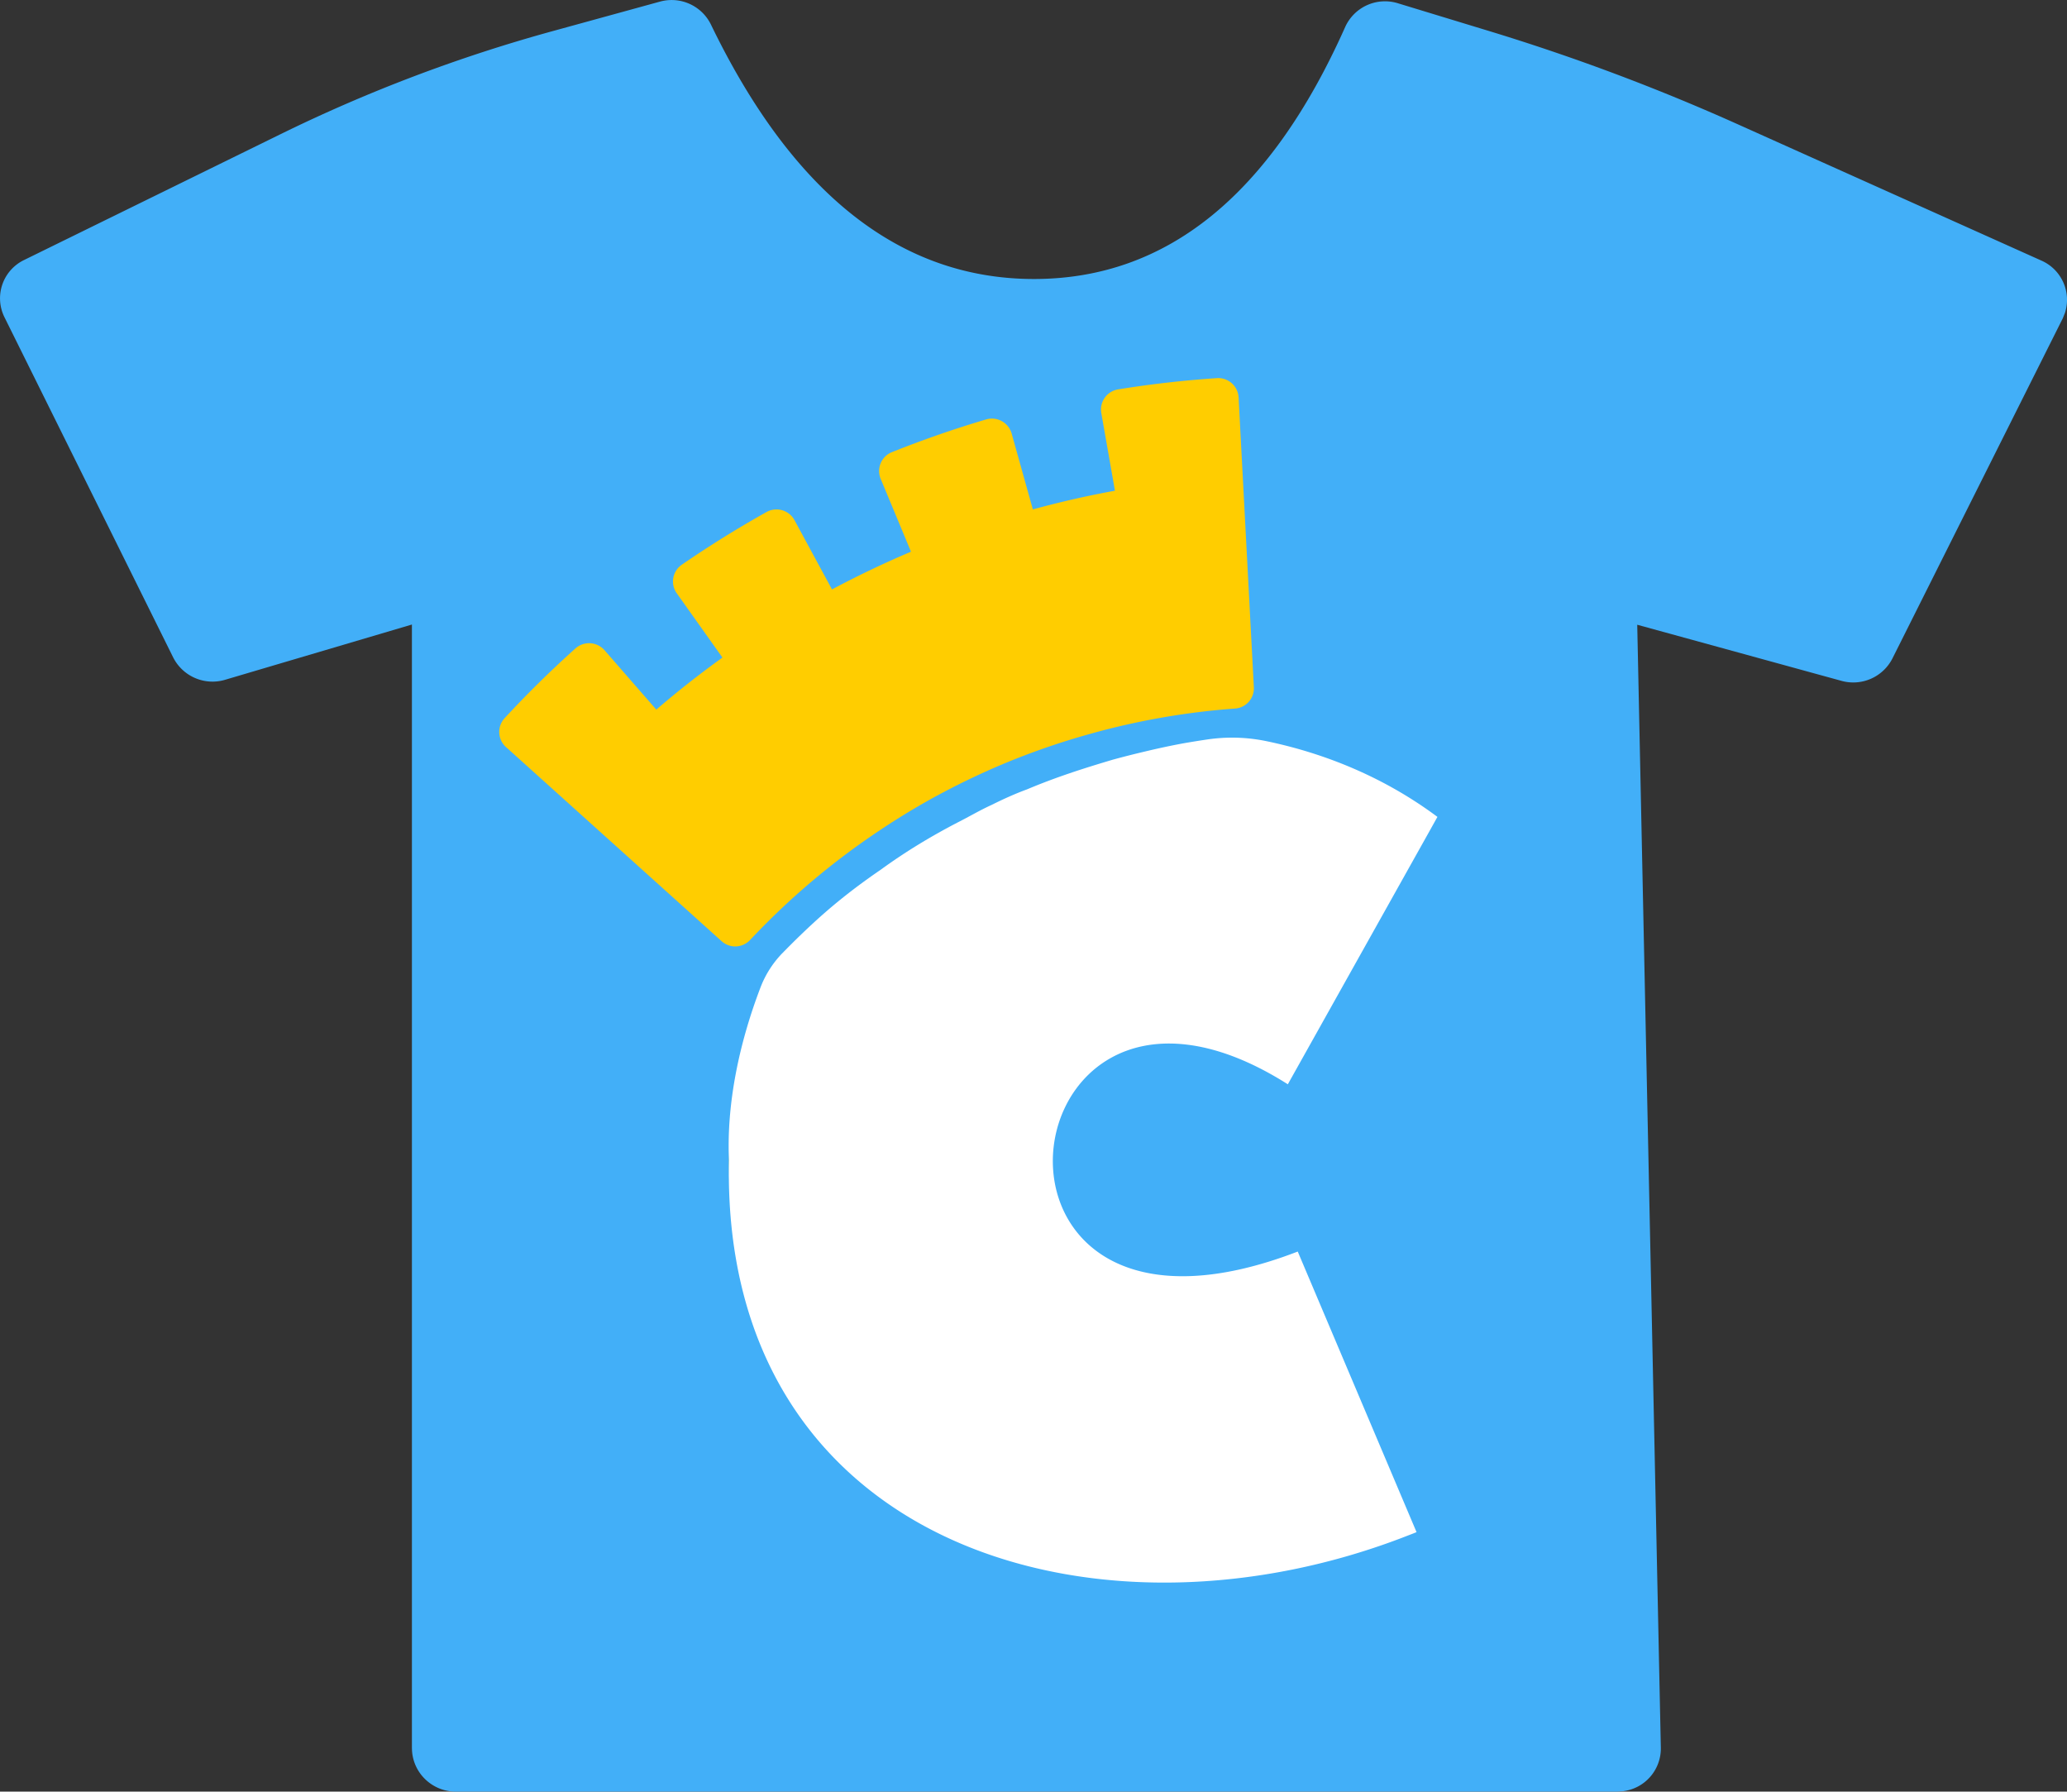
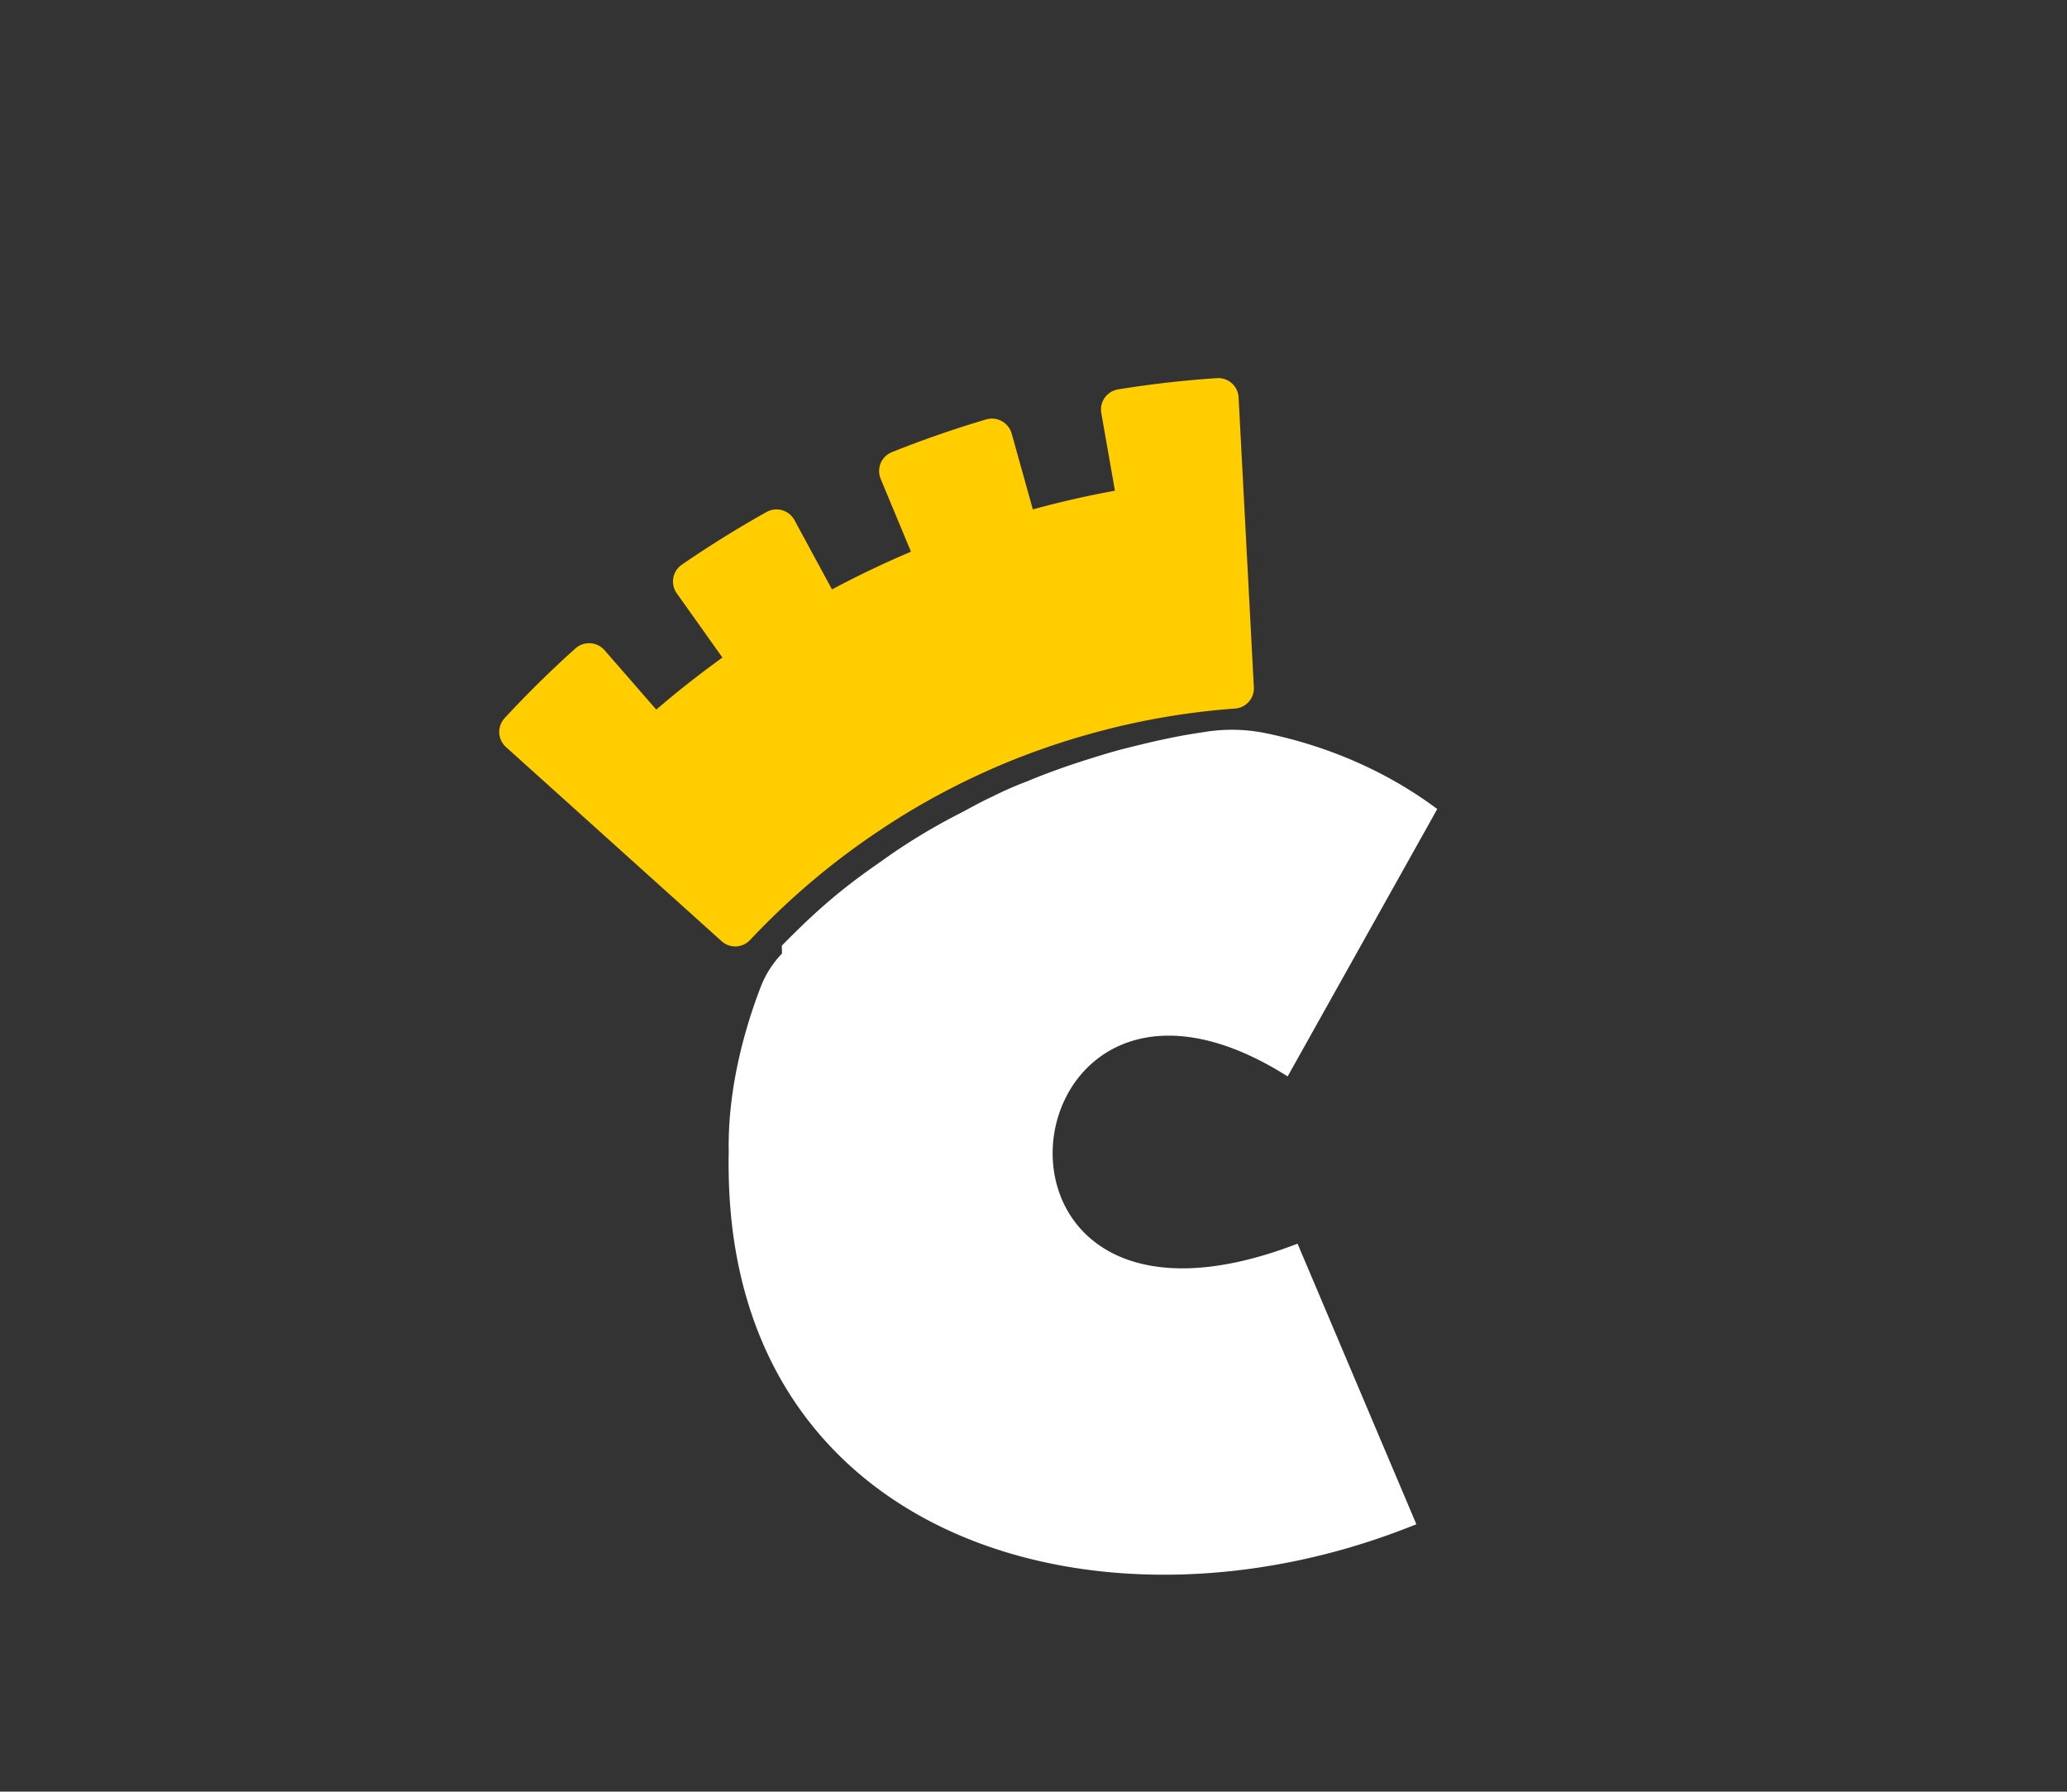
<svg xmlns="http://www.w3.org/2000/svg" viewBox="0 0 66.127 57.307">
  <rect x="0" y="0" width="66.127" height="57.307" fill="#333333" stroke="none" />
-   <path d="m13.178 55.924v-35.948l-5.978 1.768a1.41 1.41 0 0 1 -1.66-.716l-5.398-10.883a1.36 1.36 0 0 1 .628-1.828l8.197-4.021a49.52 49.52 0 0 1 8.758-3.313l3.387-.931a1.4 1.4 0 0 1 1.633.735c2.624 5.425 6.072 8.137 10.336 8.137 4.244 0 7.557-2.685 9.952-8.056a1.397 1.397 0 0 1 1.694-.762l2.88.877a67.4 67.4 0 0 1 7.996 2.996l9.709 4.358c.64.284.965 1.005.749 1.673l-.068.17-5.451 10.882a1.407 1.407 0 0 1 -1.633.715l-6.531-1.794.755 35.92a1.376 1.376 0 0 1 -1.207 1.39l-.19.014h-37.154c-.77 0-1.397-.62-1.403-1.383z" fill="#42aff8" />
  <path d="m23.314 36.857c-.007.254-.005.51.002.764 0-.17 0-.34.003-.512-.003-.084-.004-.168-.005-.252z" fill="#629f43" />
  <path d="m23.316 37.62c0 .064.002.127.003.19v-.048l-.003-.141z" fill="#fff" />
-   <path d="m25.018 30.499c-.297.31-.531.675-.685 1.077-.635 1.655-1.055 3.51-1.02 5.281l.006.252c-.003.173-.004.343-.003.512l.003.14v.048c.198 11.782 11.981 15.143 21.762 11.291.079-.03.158-.06.237-.093l-3.801-8.975c-5.218 2.012-7.627-.18-7.822-2.573-.229-2.807 2.59-5.89 7.505-2.777l4.526-8.087.26-.466c-1.628-1.214-3.5-2.011-5.46-2.42a5.41 5.41 0 0 0 -1.905-.056 30.39 30.39 0 0 0 -.73.117c-.444.081-.877.175-1.312.28-.322.076-.645.158-.975.248-.95.282-1.83.564-2.746.95-.387.142-.774.318-1.126.494-.387.176-.74.387-1.091.563-.88.457-1.69.95-2.464 1.513-.669.458-1.267.915-1.866 1.443-.445.394-.871.807-1.293 1.239z" fill="#fff" />
+   <path d="m25.018 30.499c-.297.31-.531.675-.685 1.077-.635 1.655-1.055 3.51-1.02 5.281c-.003.173-.004.343-.003.512l.003.14v.048c.198 11.782 11.981 15.143 21.762 11.291.079-.03.158-.06.237-.093l-3.801-8.975c-5.218 2.012-7.627-.18-7.822-2.573-.229-2.807 2.59-5.89 7.505-2.777l4.526-8.087.26-.466c-1.628-1.214-3.5-2.011-5.46-2.42a5.41 5.41 0 0 0 -1.905-.056 30.39 30.39 0 0 0 -.73.117c-.444.081-.877.175-1.312.28-.322.076-.645.158-.975.248-.95.282-1.83.564-2.746.95-.387.142-.774.318-1.126.494-.387.176-.74.387-1.091.563-.88.457-1.69.95-2.464 1.513-.669.458-1.267.915-1.866 1.443-.445.394-.871.807-1.293 1.239z" fill="#fff" />
  <path d="m39.625 12.714a.652.652 0 0 0 -.694-.619c-1.056.07-2.119.191-3.16.36a.652.652 0 0 0 -.538.759l.436 2.482c-.881.16-1.762.361-2.626.598l-.678-2.426a.656.656 0 0 0 -.813-.453c-1.019.301-2.034.654-3.017 1.047a.65.65 0 0 0 -.359.858l.968 2.327a31.55 31.55 0 0 0 -2.527 1.206l-1.2-2.216a.655.655 0 0 0 -.893-.26 34.391 34.391 0 0 0 -2.712 1.686.651.651 0 0 0 -.16.916l1.46 2.054a30.927 30.927 0 0 0 -2.116 1.665l-1.656-1.9a.656.656 0 0 0 -.928-.06 34.117 34.117 0 0 0 -2.267 2.231.651.651 0 0 0 .045.929l6.897 6.208c.12.108.275.167.436.167a.66.66 0 0 0 .476-.209 23.655 23.655 0 0 1 3.556-3.1c.804-.57 1.62-1.08 2.425-1.515a23.949 23.949 0 0 1 2.176-1.039 23.727 23.727 0 0 1 2.704-.932 23.48 23.48 0 0 1 4.646-.814.648.648 0 0 0 .607-.682z" fill="#ffcd00" />
</svg>